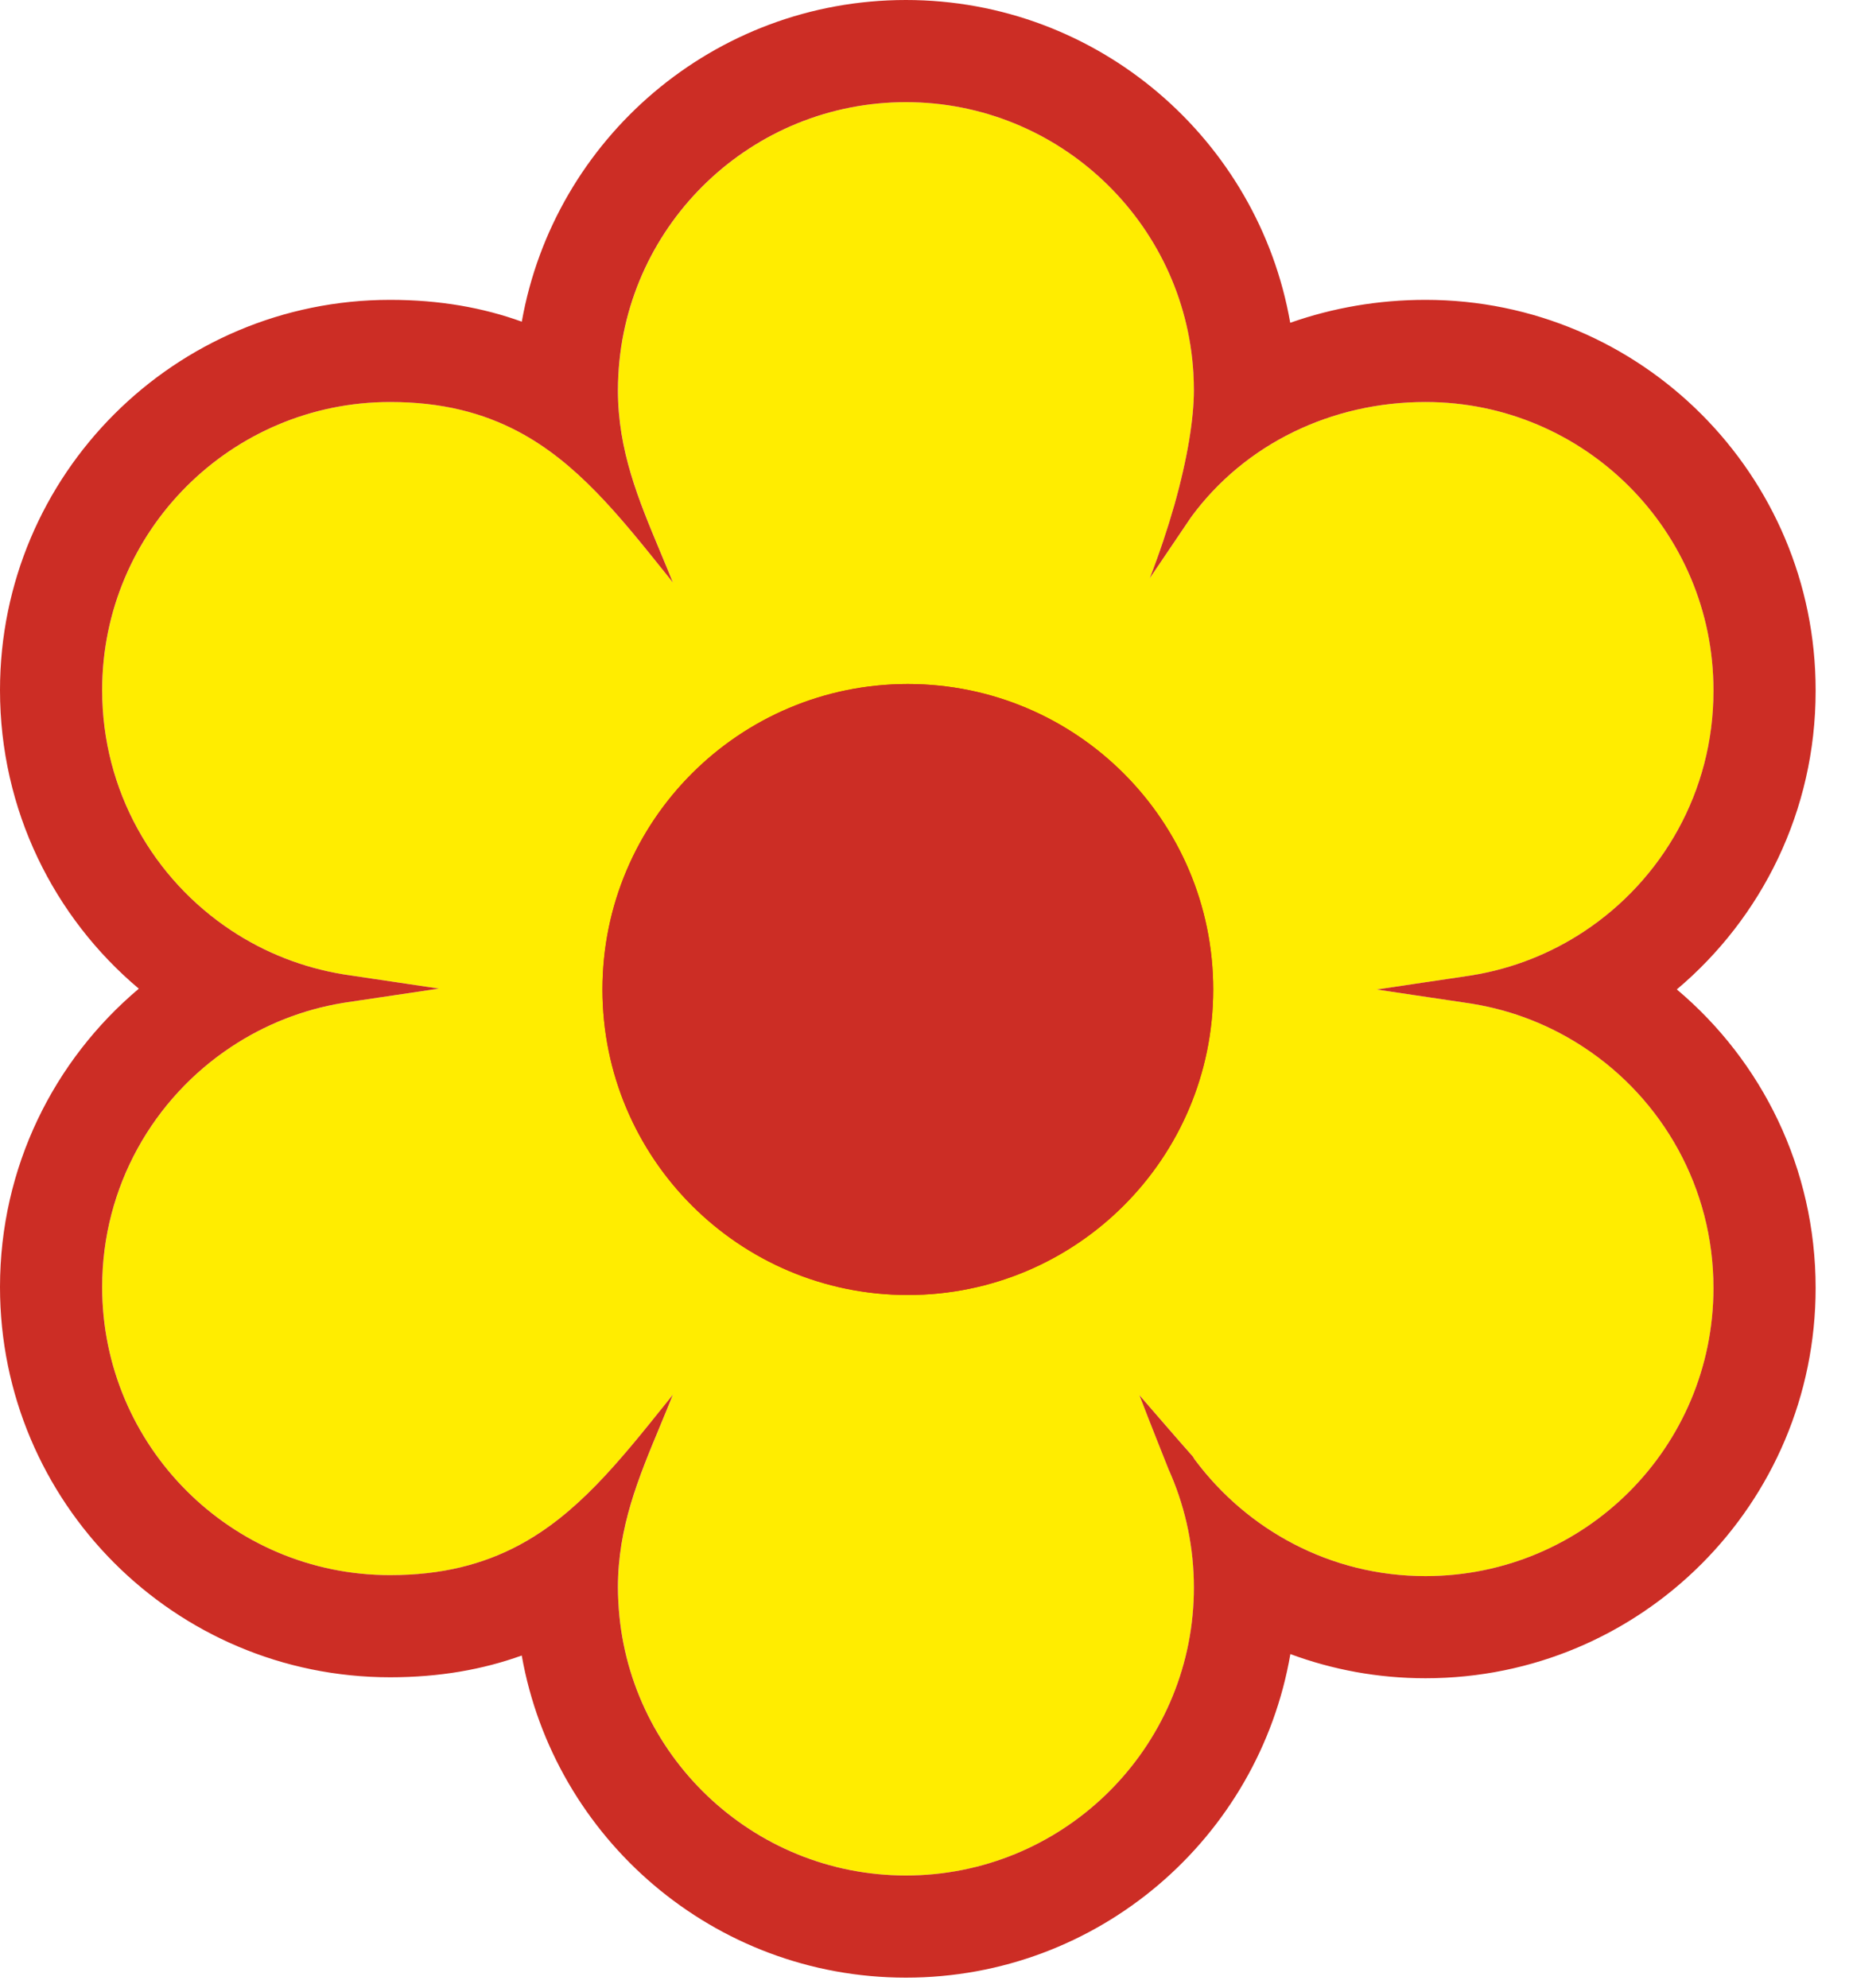
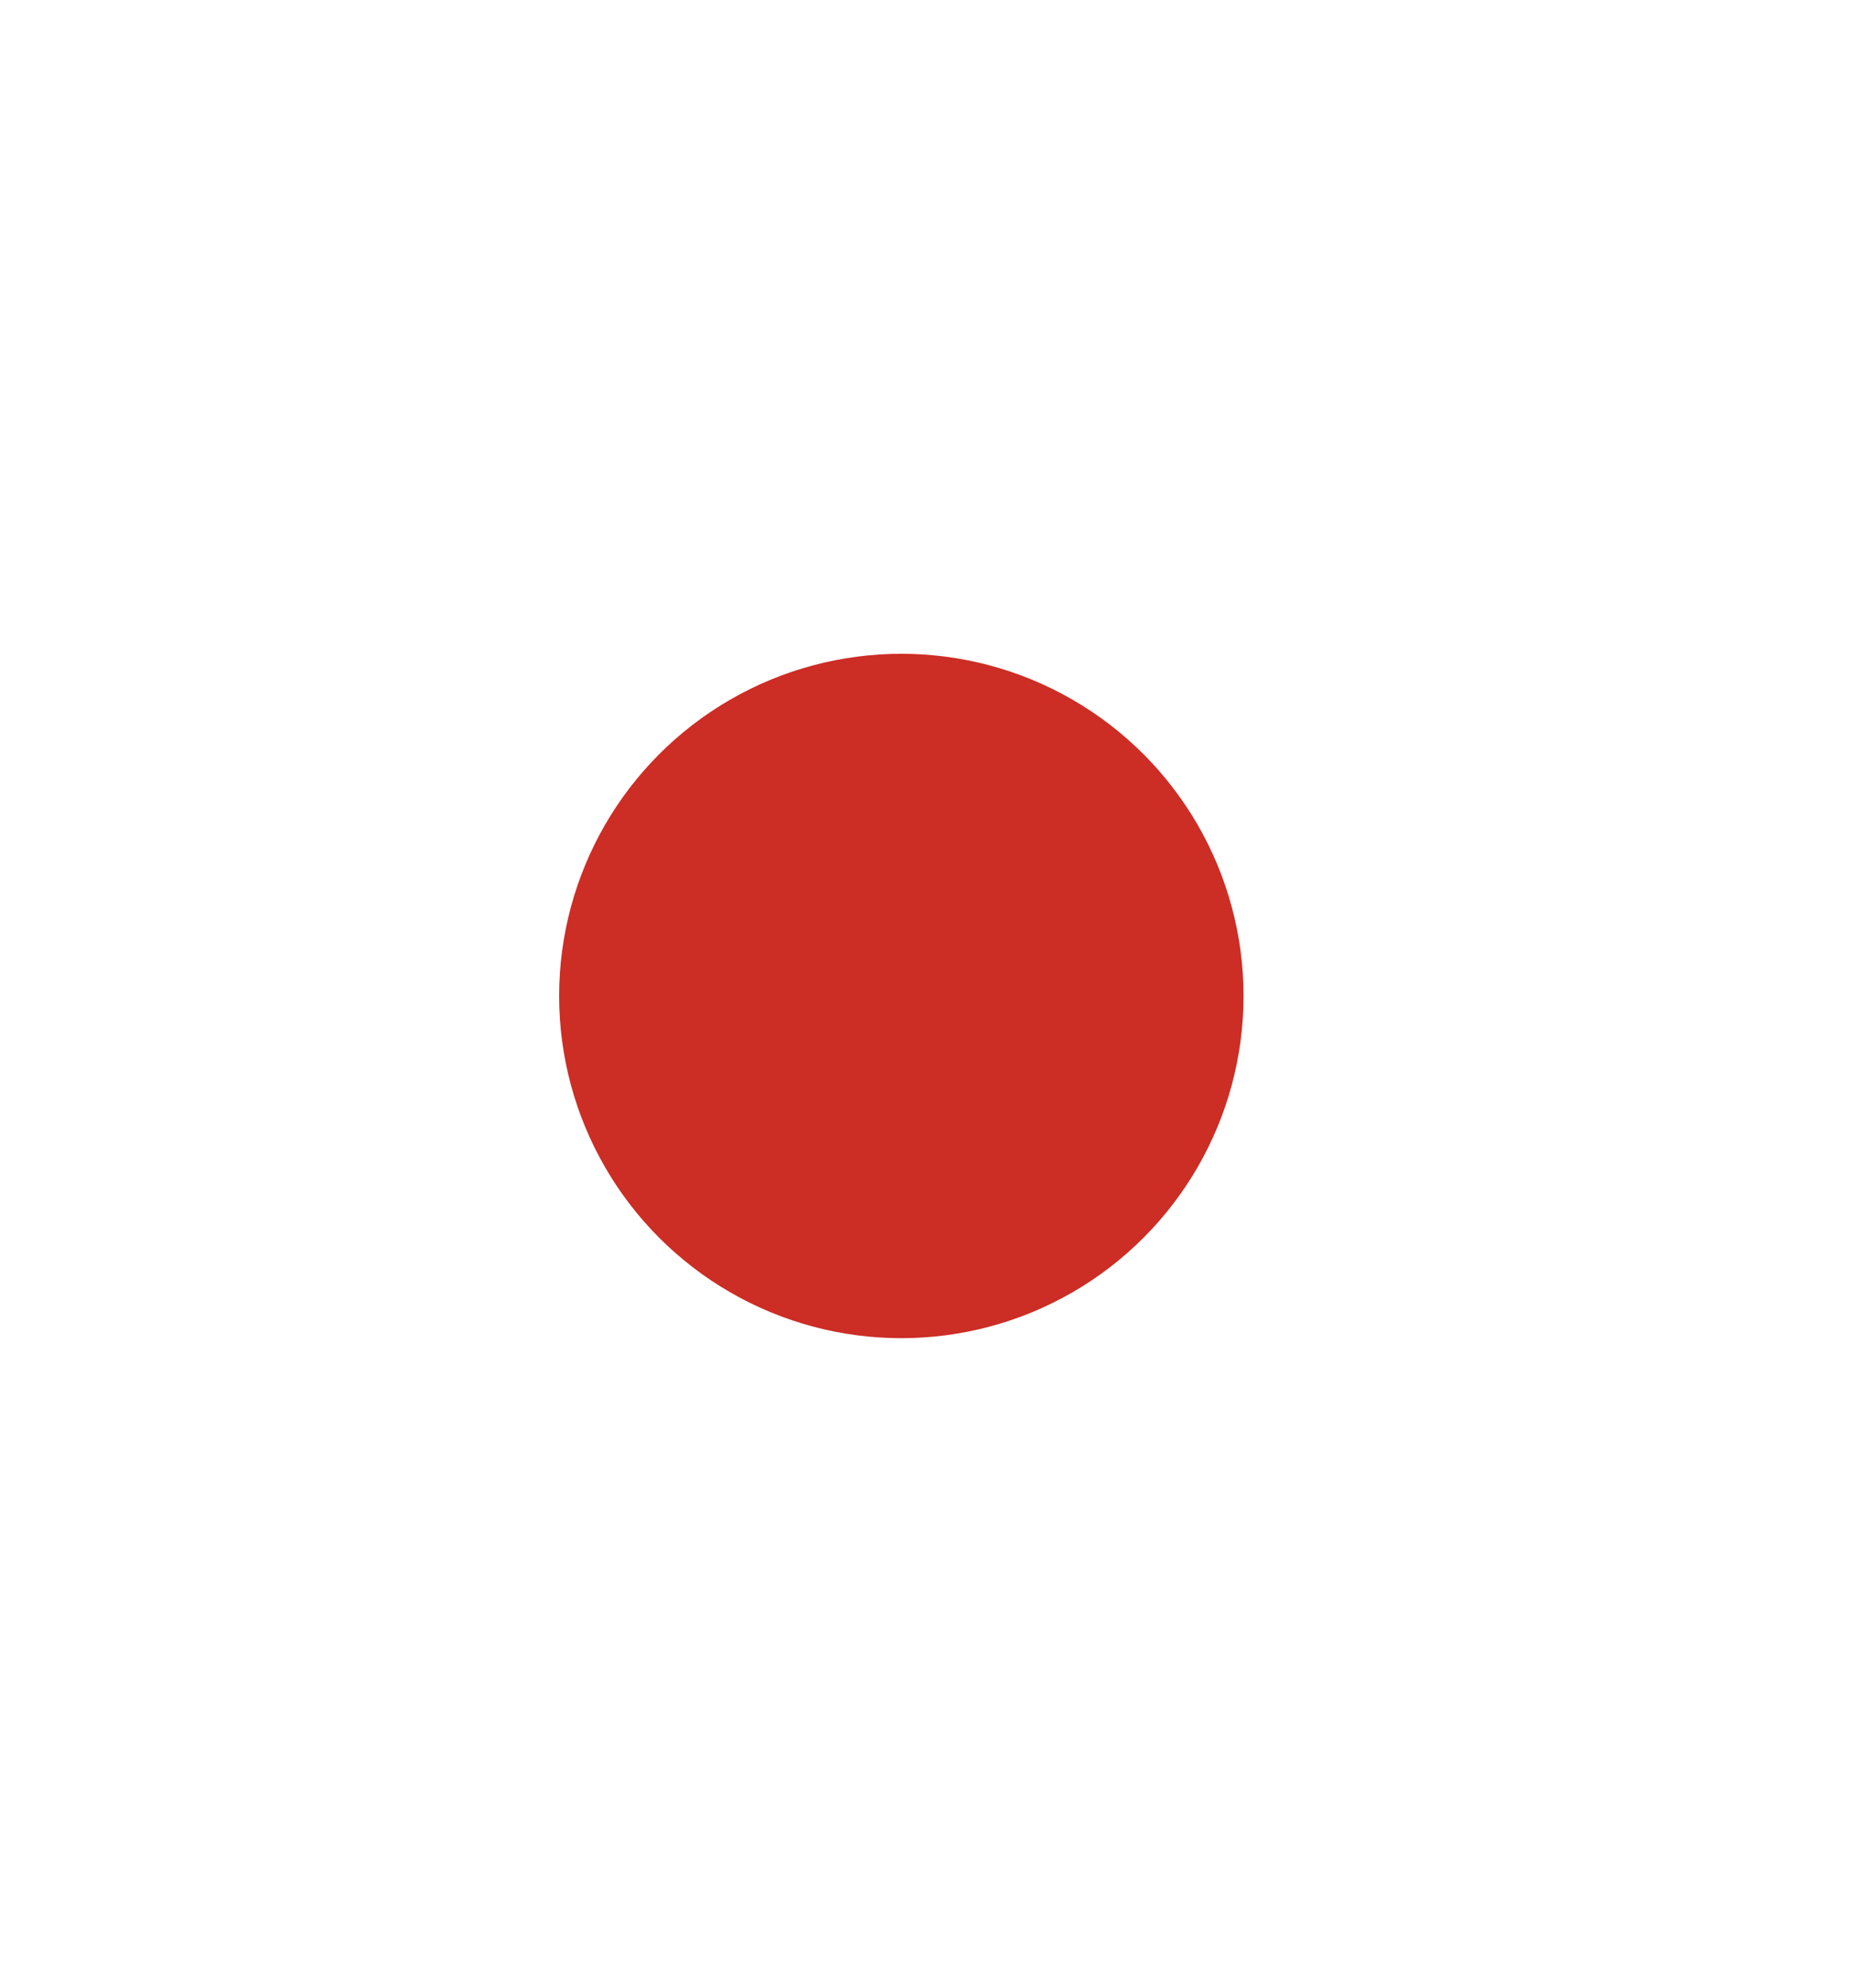
<svg xmlns="http://www.w3.org/2000/svg" width="40" height="43" viewBox="0 0 40 43" fill="none">
  <circle cx="19.499" cy="21.547" r="7.403" fill="#CC2D25" />
-   <path fill-rule="evenodd" clip-rule="evenodd" d="M13.034 21.407C13.034 17.757 15.992 14.798 19.64 14.798C23.288 14.798 26.246 17.757 26.246 21.407C26.246 25.057 23.288 28.016 19.64 28.016C15.992 28.016 13.034 25.057 13.034 21.407ZM37.069 14.95C37.069 18.082 34.762 20.665 31.764 21.112L29.782 21.407L31.764 21.702C34.772 22.149 37.069 24.732 37.069 27.864C37.069 31.311 34.285 34.097 30.839 34.097C28.787 34.097 26.977 33.1 25.839 31.565L25.809 31.514C25.555 31.229 24.65 30.182 24.65 30.182C24.843 30.69 25.291 31.809 25.291 31.809C25.636 32.582 25.829 33.446 25.829 34.341C25.829 37.788 23.034 40.574 19.599 40.574C16.165 40.574 13.37 37.777 13.37 34.341C13.37 32.795 13.99 31.595 14.559 30.172C12.851 32.297 11.52 34.076 8.441 34.076C4.996 34.076 2.211 31.28 2.211 27.843C2.211 24.712 4.518 22.129 7.516 21.682L9.498 21.387L7.516 21.092C4.508 20.644 2.211 18.062 2.211 14.93C2.211 11.483 5.006 8.697 8.441 8.697C11.52 8.697 12.851 10.476 14.559 12.602C13.99 11.188 13.37 9.988 13.37 8.443C13.37 4.996 16.165 2.21 19.599 2.21C23.034 2.21 25.829 5.006 25.829 8.443C25.829 9.348 25.524 10.832 24.874 12.51L25.768 11.188C26.906 9.633 28.766 8.697 30.839 8.697C34.285 8.697 37.069 11.493 37.069 14.93V14.95Z" fill="#FFED00" />
-   <path fill-rule="evenodd" clip-rule="evenodd" d="M29.781 21.407L31.763 21.702C31.793 21.706 31.823 21.711 31.853 21.716C31.853 21.716 31.853 21.716 31.853 21.716C32.736 21.86 33.555 22.189 34.271 22.662C35.958 23.775 37.068 25.687 37.068 27.864C37.068 31.311 34.283 34.097 30.838 34.097C29.808 34.097 28.839 33.846 27.985 33.401C27.145 32.964 26.417 32.34 25.852 31.584C25.848 31.578 25.843 31.571 25.838 31.565L25.808 31.514C25.553 31.229 24.649 30.182 24.649 30.182C24.842 30.69 25.289 31.809 25.289 31.809C25.291 31.813 25.293 31.817 25.295 31.821C25.303 31.84 25.311 31.858 25.319 31.876C25.327 31.894 25.334 31.912 25.342 31.93C25.342 31.93 25.342 31.931 25.343 31.932C25.655 32.673 25.828 33.493 25.828 34.341C25.828 34.442 25.826 34.543 25.821 34.644C25.663 37.949 22.932 40.574 19.598 40.574C16.27 40.574 13.543 37.949 13.377 34.66C13.371 34.554 13.368 34.448 13.368 34.341C13.368 33.04 13.807 31.984 14.286 30.834C14.376 30.617 14.467 30.397 14.557 30.172C14.506 30.236 14.455 30.3 14.404 30.363C13.383 31.636 12.476 32.767 11.212 33.437C10.451 33.84 9.562 34.076 8.44 34.076C4.995 34.076 2.21 31.28 2.21 27.843C2.21 25.668 3.323 23.757 5.008 22.644C5.724 22.17 6.544 21.84 7.425 21.696C7.425 21.696 7.425 21.696 7.425 21.696C7.455 21.691 7.485 21.686 7.515 21.682L9.497 21.387L7.515 21.092C7.485 21.087 7.455 21.083 7.425 21.078C7.425 21.078 7.425 21.078 7.425 21.078C6.542 20.933 5.722 20.605 5.007 20.132C3.32 19.018 2.21 17.107 2.21 14.93C2.21 11.483 5.005 8.697 8.44 8.697C9.561 8.697 10.45 8.933 11.211 9.336C12.475 10.005 13.383 11.136 14.404 12.41C14.455 12.474 14.506 12.537 14.557 12.602C14.469 12.383 14.38 12.169 14.292 11.958C13.811 10.808 13.368 9.749 13.368 8.443C13.368 8.332 13.371 8.223 13.377 8.113C13.548 4.82 16.273 2.21 19.598 2.21C22.908 2.21 25.624 4.806 25.817 8.07C25.824 8.194 25.828 8.318 25.828 8.443C25.828 9.049 25.691 9.914 25.406 10.924C25.404 10.93 25.403 10.935 25.401 10.941C25.261 11.434 25.085 11.962 24.873 12.51L25.767 11.188C26.343 10.402 27.103 9.773 27.982 9.345C28.841 8.926 29.813 8.697 30.838 8.697C34.283 8.697 37.068 11.493 37.068 14.93V14.95C37.068 17.126 35.955 19.036 34.27 20.15C33.554 20.624 32.734 20.953 31.853 21.098C31.853 21.098 31.853 21.098 31.853 21.098C31.823 21.103 31.793 21.108 31.763 21.112L29.781 21.407ZM36.275 21.405C38.11 19.859 39.278 17.545 39.278 14.95V14.93C39.278 10.276 35.507 6.487 30.838 6.487C29.822 6.487 28.833 6.658 27.912 6.983C27.219 3.02 23.757 0 19.598 0C15.449 0 11.99 3 11.288 6.959C10.447 6.655 9.507 6.487 8.44 6.487C3.785 6.487 0 10.261 0 14.93C0 17.525 1.165 19.842 3.003 21.389C1.168 22.935 0 25.249 0 27.843C0 32.497 3.771 36.286 8.44 36.286C9.507 36.286 10.447 36.118 11.287 35.815C11.986 39.77 15.444 42.784 19.598 42.784C23.762 42.784 27.23 39.763 27.915 35.784C28.824 36.121 29.808 36.307 30.838 36.307C35.505 36.307 39.278 32.53 39.278 27.864C39.278 25.269 38.113 22.952 36.275 21.405ZM19.639 17.008C17.212 17.008 15.243 18.976 15.243 21.407C15.243 23.838 17.212 25.806 19.639 25.806C22.066 25.806 24.035 23.838 24.035 21.407C24.035 18.976 22.066 17.008 19.639 17.008ZM19.639 14.798C15.991 14.798 13.033 17.757 13.033 21.407C13.033 25.057 15.991 28.016 19.639 28.016C23.287 28.016 26.245 25.057 26.245 21.407C26.245 17.757 23.287 14.798 19.639 14.798Z" fill="#CC2D25" />
</svg>